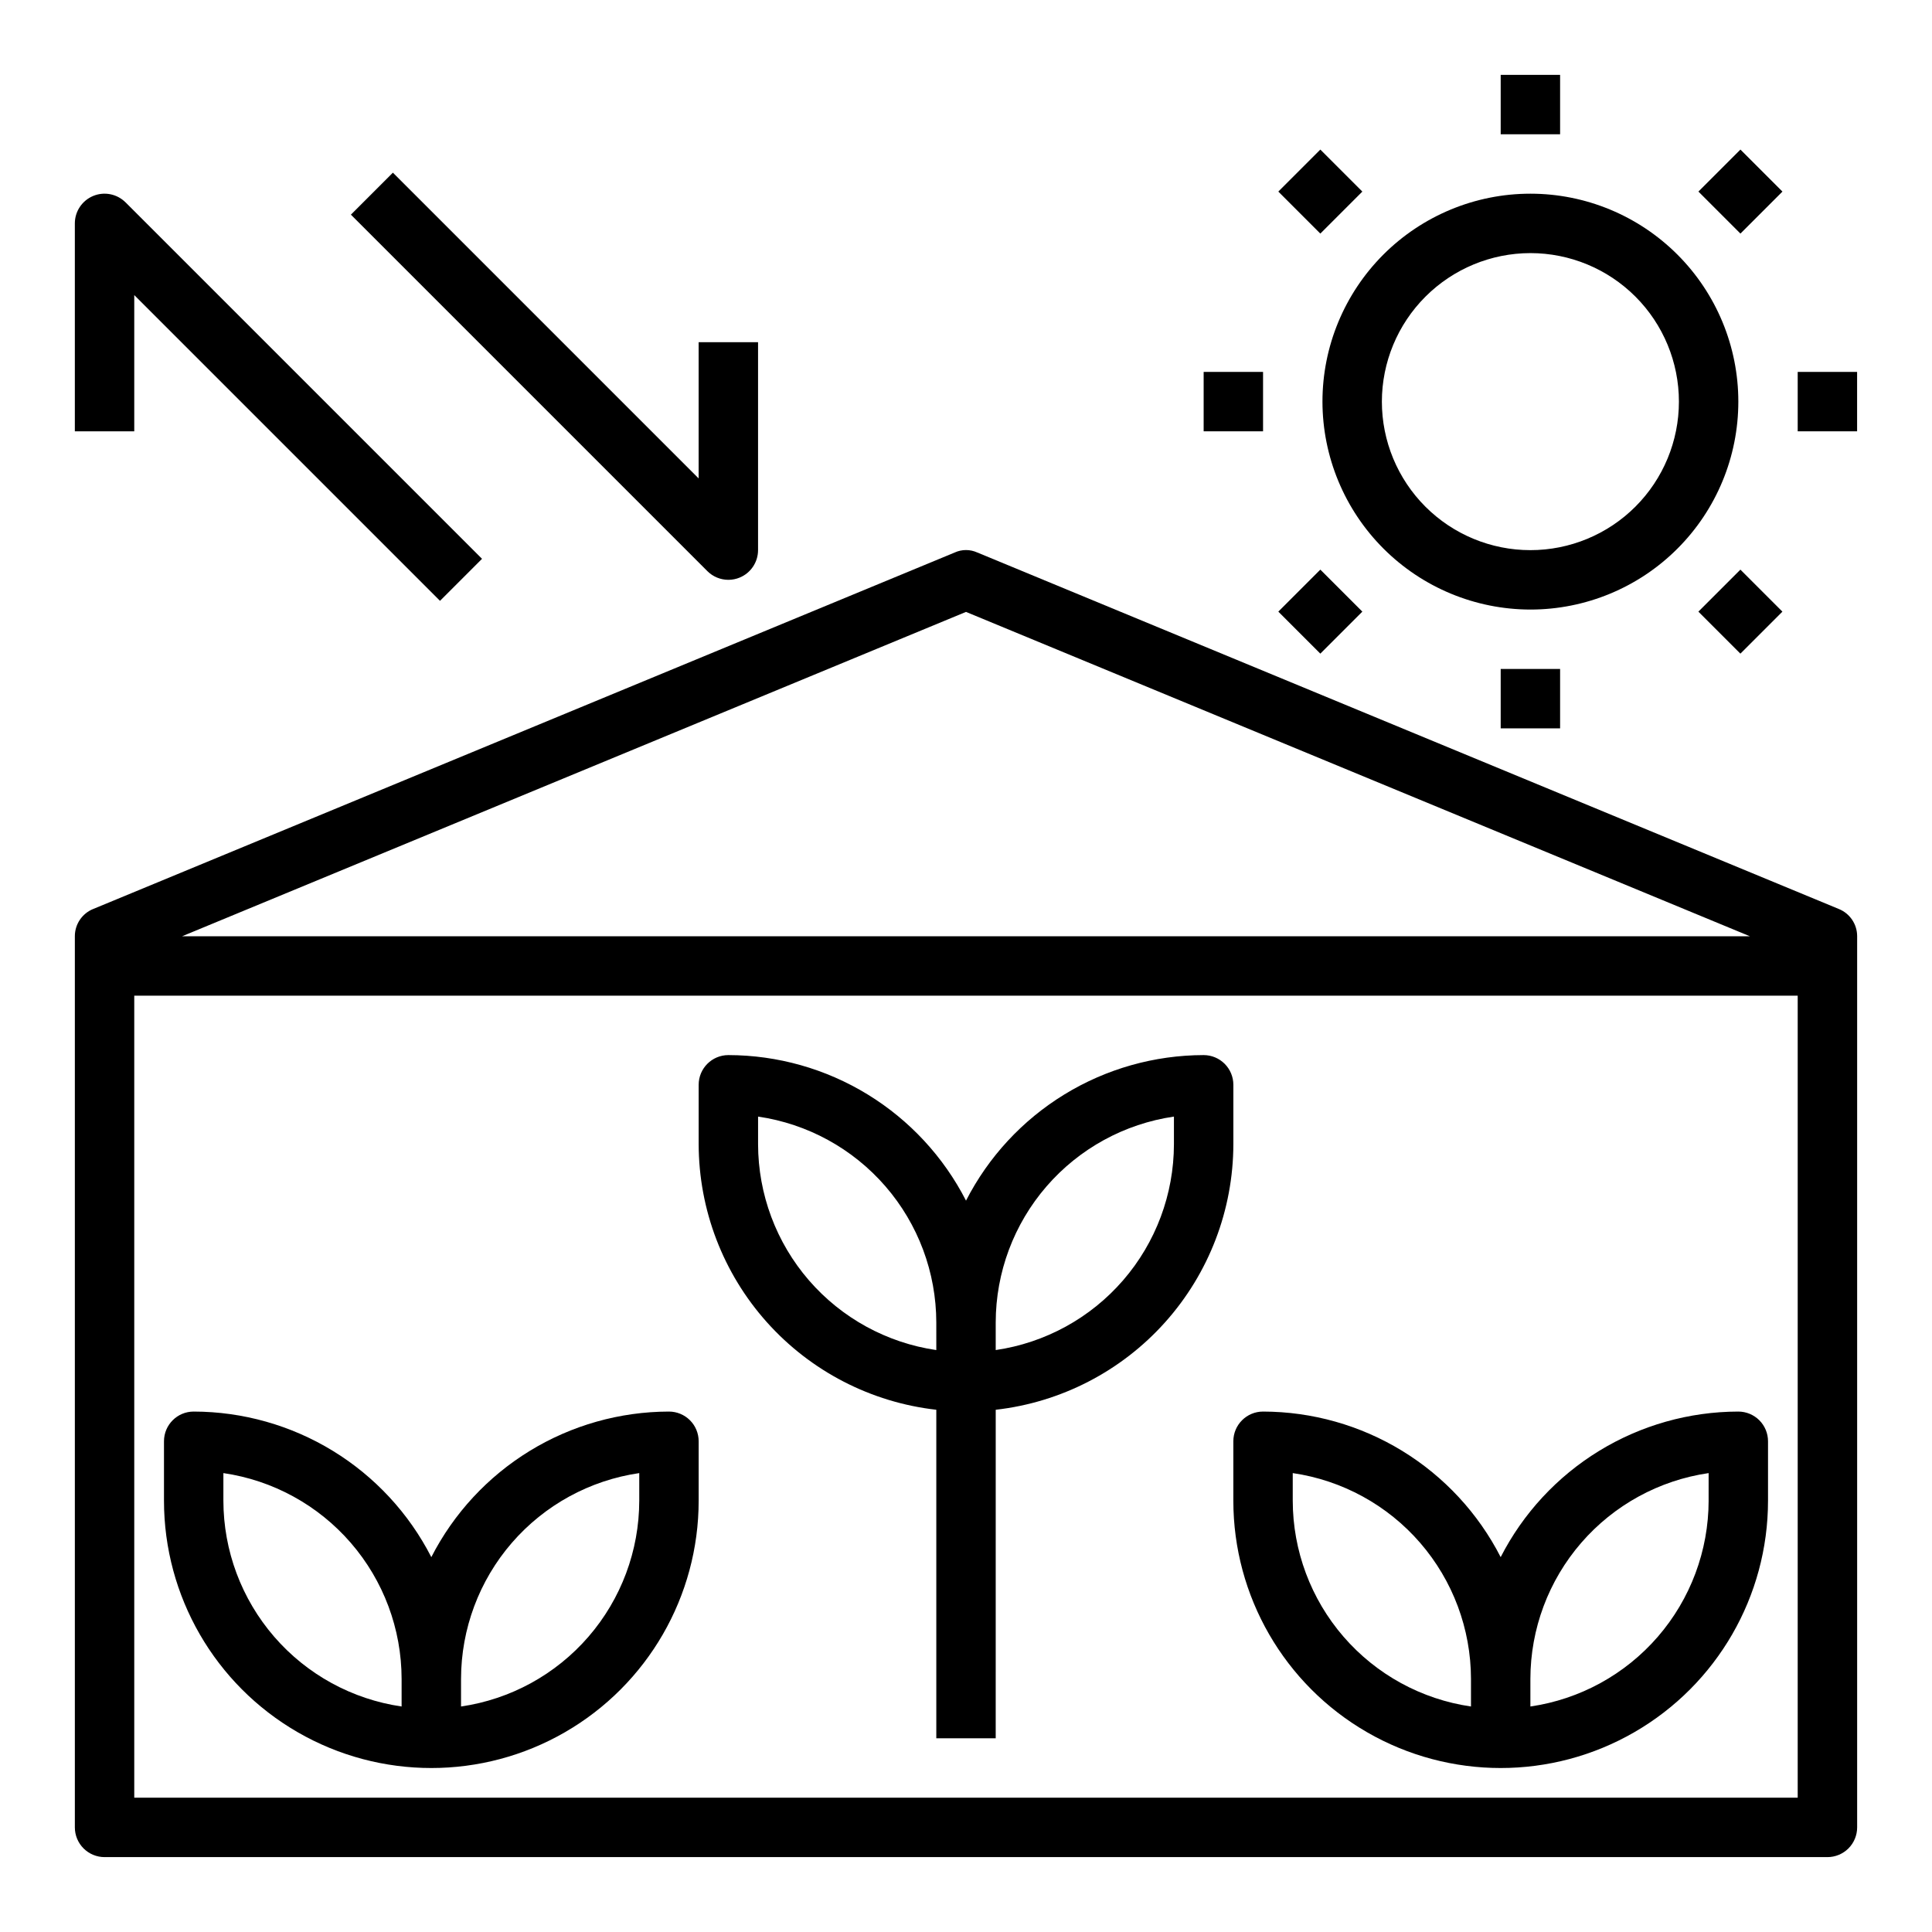
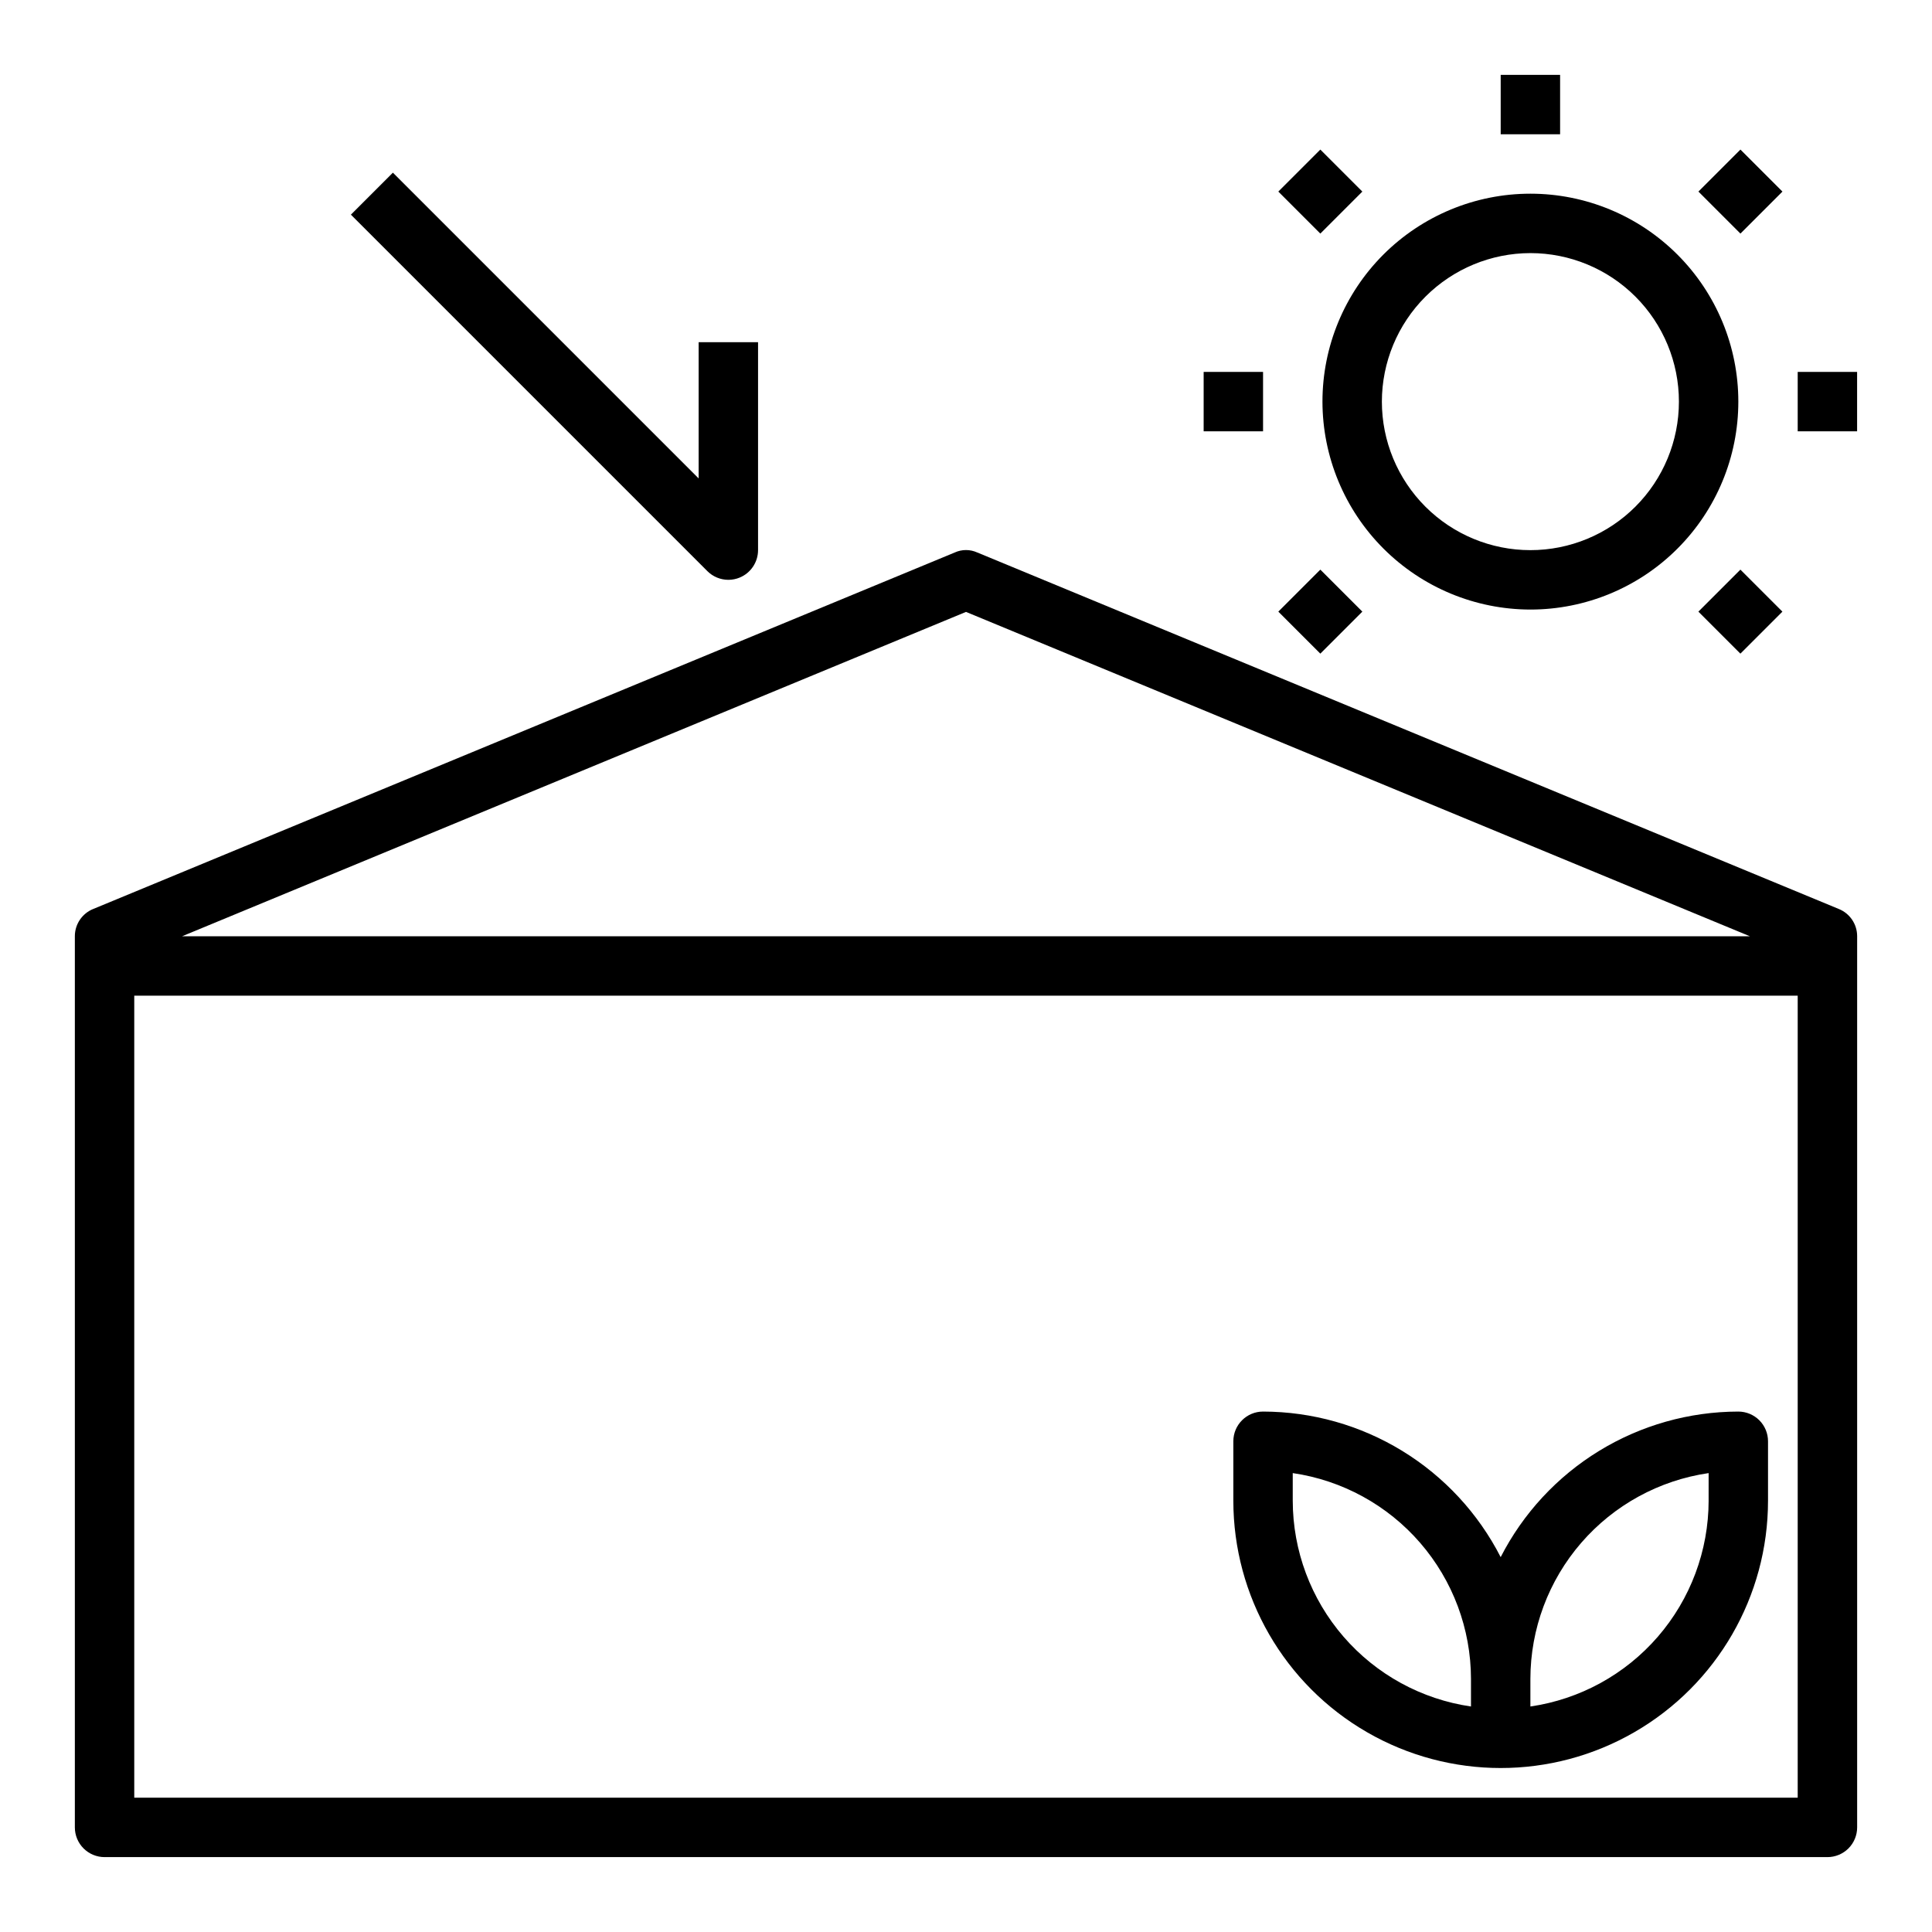
<svg xmlns="http://www.w3.org/2000/svg" fill="#000000" width="800px" height="800px" version="1.1" viewBox="144 144 512 512">
  <g>
    <path d="m631.28 384.88-228.29-94.465v0.004c-1.898-0.867-4.082-0.867-5.981 0l-228.29 94.465v-0.004c-2.957 1.188-4.894 4.059-4.883 7.242v236.16c0 2.086 0.832 4.09 2.309 5.566 1.477 1.473 3.477 2.305 5.566 2.305h456.58c2.086 0 4.09-0.832 5.566-2.305 1.473-1.477 2.305-3.481 2.305-5.566v-236.16c0.012-3.184-1.922-6.055-4.883-7.242zm-231.28-78.719 207.74 85.961h-415.49zm220.41 314.25h-440.83v-212.54h440.83z" />
-     <path d="m321.28 518.08c-13.027 0.02-25.801 3.629-36.91 10.434-11.109 6.805-20.129 16.543-26.066 28.141-5.934-11.598-14.953-21.336-26.062-28.141-11.113-6.805-23.883-10.414-36.914-10.434-4.348 0-7.871 3.523-7.871 7.871v15.746c0 25.312 13.504 48.699 35.426 61.355 21.918 12.656 48.926 12.656 70.848 0 21.922-12.656 35.422-36.043 35.422-61.355v-15.746c0-2.086-0.828-4.09-2.305-5.566-1.477-1.473-3.477-2.305-5.566-2.305zm-118.08 23.617v-7.312c13.105 1.91 25.09 8.469 33.762 18.484 8.672 10.016 13.453 22.812 13.469 36.059v7.312c-13.109-1.91-25.094-8.469-33.762-18.484-8.672-10.012-13.453-22.812-13.469-36.059zm110.21 0c-0.016 13.246-4.797 26.047-13.469 36.059-8.672 10.016-20.656 16.574-33.762 18.484v-7.312c0.016-13.246 4.797-26.043 13.465-36.059 8.672-10.016 20.656-16.574 33.766-18.484z" />
    <path d="m604.67 518.08c-13.031 0.02-25.801 3.629-36.914 10.434-11.109 6.805-20.129 16.543-26.062 28.141-5.938-11.598-14.953-21.336-26.066-28.141-11.109-6.805-23.883-10.414-36.91-10.434-4.348 0-7.871 3.523-7.871 7.871v15.746c0 25.312 13.504 48.699 35.422 61.355 21.922 12.656 48.93 12.656 70.848 0 21.922-12.656 35.426-36.043 35.426-61.355v-15.746c0-2.086-0.828-4.09-2.305-5.566-1.477-1.473-3.481-2.305-5.566-2.305zm-118.08 23.617v-7.312c13.109 1.91 25.094 8.469 33.766 18.484 8.672 10.016 13.449 22.812 13.469 36.059v7.312c-13.109-1.91-25.094-8.469-33.766-18.484-8.672-10.012-13.453-22.812-13.469-36.059zm110.21 0h0.004c-0.02 13.246-4.797 26.047-13.469 36.059-8.672 10.016-20.656 16.574-33.766 18.484v-7.312c0.016-13.246 4.797-26.043 13.469-36.059 8.672-10.016 20.656-16.574 33.766-18.484z" />
-     <path d="m462.98 423.61c-13.031 0.02-25.805 3.629-36.914 10.434s-20.129 16.543-26.062 28.141c-5.938-11.598-14.957-21.336-26.066-28.141s-23.883-10.414-36.91-10.434c-4.348 0-7.875 3.527-7.875 7.875v15.742c0.039 17.414 6.473 34.207 18.086 47.184 11.613 12.977 27.59 21.23 44.891 23.191v87.066h15.742l0.004-87.066c17.301-1.961 33.281-10.215 44.891-23.191 11.613-12.977 18.051-29.77 18.086-47.184v-15.742c0-2.09-0.832-4.09-2.305-5.566-1.477-1.477-3.481-2.309-5.566-2.309zm-70.848 78.168-0.004 0.004c-13.105-1.914-25.09-8.477-33.762-18.492s-13.449-22.816-13.469-36.062v-7.32c13.109 1.914 25.09 8.477 33.762 18.492s13.453 22.812 13.469 36.059zm62.973-54.551c-0.016 13.246-4.797 26.047-13.469 36.062-8.672 10.016-20.652 16.578-33.762 18.492v-7.324c0.016-13.246 4.797-26.043 13.469-36.059s20.656-16.578 33.762-18.492z" />
    <path d="m549.57 305.54c14.613 0 28.633-5.805 38.965-16.141 10.336-10.332 16.141-24.352 16.141-38.965 0-14.613-5.805-28.629-16.141-38.965-10.332-10.332-24.352-16.141-38.965-16.141-14.613 0-28.629 5.809-38.965 16.141-10.332 10.336-16.141 24.352-16.141 38.965 0.02 14.609 5.832 28.613 16.164 38.945 10.328 10.328 24.332 16.141 38.941 16.16zm0-94.465c10.441 0 20.449 4.148 27.832 11.527 7.383 7.383 11.527 17.395 11.527 27.832s-4.144 20.449-11.527 27.832c-7.383 7.383-17.391 11.527-27.832 11.527-10.438 0-20.449-4.144-27.832-11.527-7.379-7.383-11.527-17.395-11.527-27.832 0.012-10.434 4.164-20.438 11.543-27.816 7.379-7.379 17.383-11.531 27.816-11.543z" />
    <path d="m541.7 163.84h15.742v15.742h-15.742z" />
    <path d="m594.1 194.77 11.133-11.133 11.133 11.133-11.133 11.133z" />
-     <path d="m620.41 242.56h15.742v15.742h-15.742z" />
+     <path d="m620.41 242.56h15.742v15.742h-15.742" />
    <path d="m594.09 306.09 11.133-11.133 11.133 11.133-11.133 11.133z" />
-     <path d="m541.7 321.28h15.742v15.742h-15.742z" />
    <path d="m482.77 306.09 11.133-11.133 11.133 11.133-11.133 11.133z" />
    <path d="m462.98 242.56h15.742v15.742h-15.742z" />
    <path d="m482.77 194.77 11.133-11.133 11.133 11.133-11.133 11.133z" />
    <path d="m337.02 297.66c1.035 0 2.059-0.203 3.016-0.602 2.938-1.219 4.856-4.09 4.856-7.273v-55.102h-15.746v36.102l-81.023-81.027-11.133 11.129 94.465 94.465c1.477 1.477 3.477 2.305 5.566 2.309z" />
-     <path d="m179.58 222.2 81.027 81.027 11.133-11.133-94.465-94.465-0.004 0.004c-2.25-2.25-5.633-2.926-8.574-1.707-2.941 1.219-4.859 4.09-4.863 7.273v55.105l15.746-0.004z" />
  </g>
</svg>